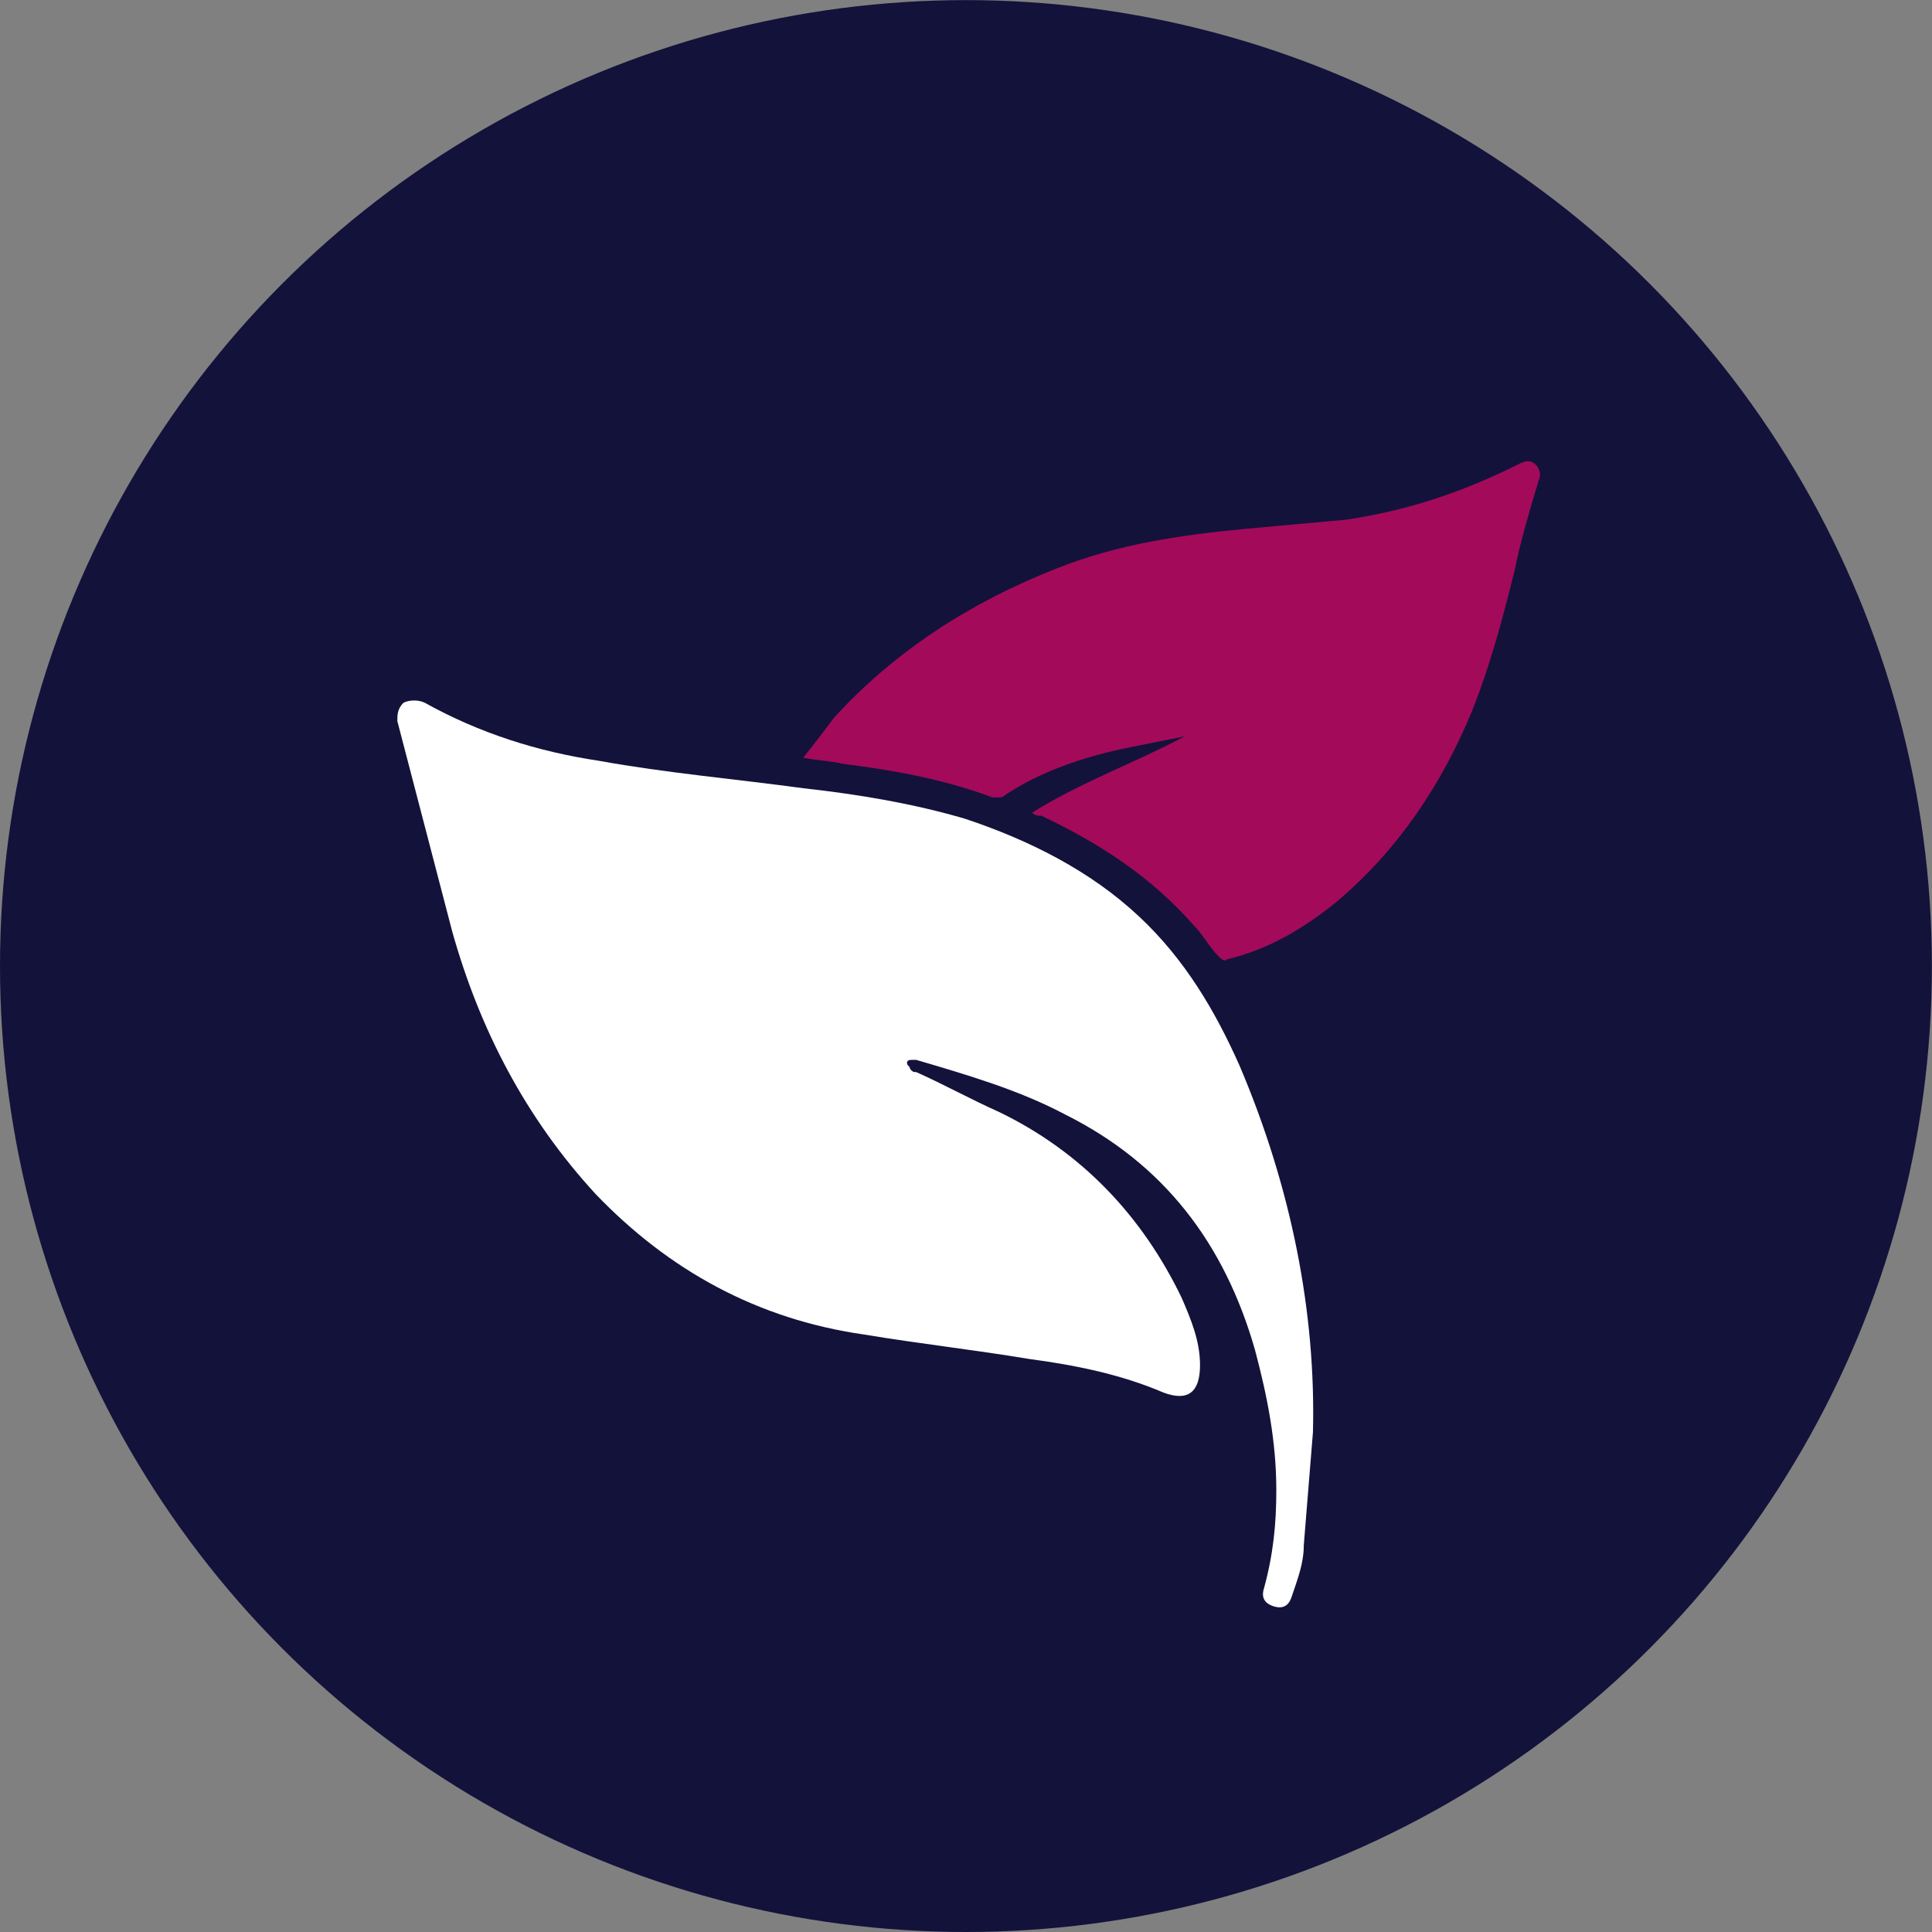
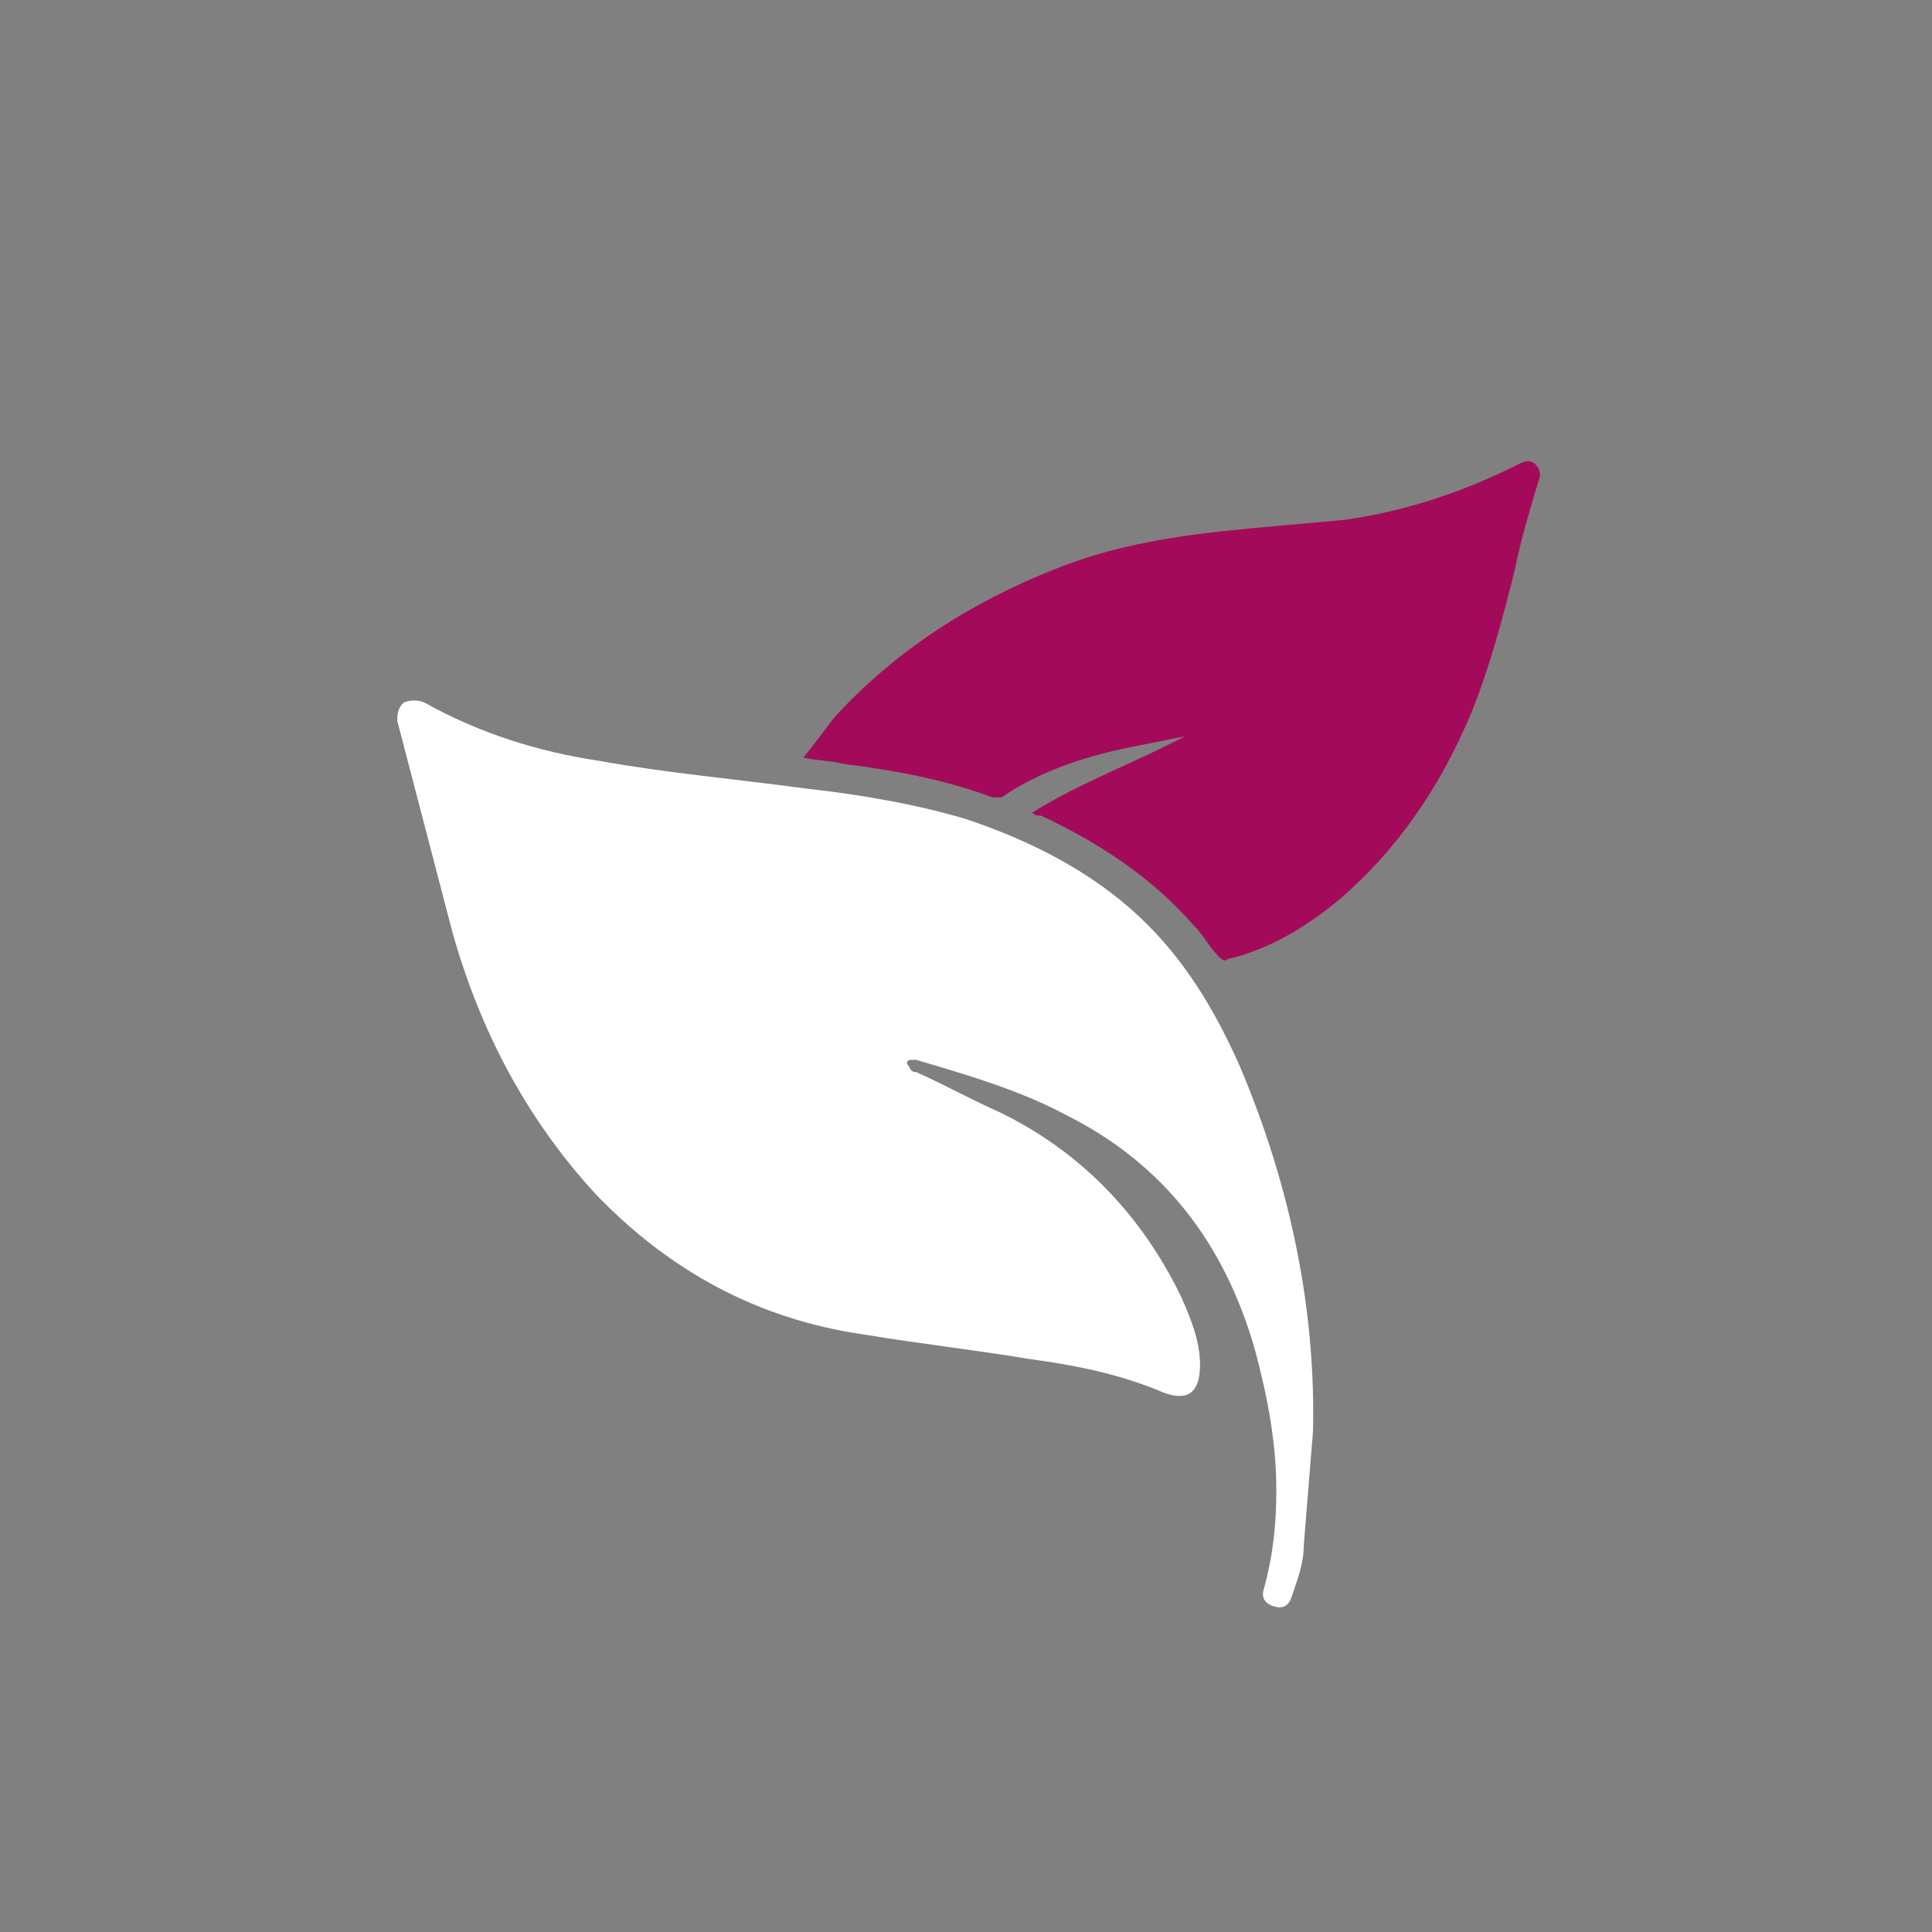
<svg xmlns="http://www.w3.org/2000/svg" xmlns:ns1="http://www.inkscape.org/namespaces/inkscape" width="16.775mm" height="16.775mm" viewBox="0 0 16.775 16.775" version="1.1" id="svg1">
  <rect x="0" y="0" width="16.775" height="16.775" fill="#808080" stroke="none" />
  <defs id="defs1" />
  <g ns1:label="Layer 1" ns1:groupmode="layer" id="layer1" transform="translate(-93.663,-124.883)">
-     <circle class="st0" cx="102.05" cy="133.271" r="8.387" id="circle10" style="display:inline;fill:#13123b;stroke-width:0.265" ns1:export-filename="circle10.svg" ns1:export-xdpi="96" ns1:export-ydpi="96" />
    <g id="g205" style="display:inline" transform="matrix(0.265,0,0,0.265,-61.092,70.247)">
-       <path class="st1" d="m 624.6,241.1 c -0.8,-1.8 -1.8,-3.5 -3.3,-4.9 -1.6,-1.5 -3.6,-2.5 -5.7,-3.2 -1.7,-0.5 -3.5,-0.8 -5.3,-1 -2.2,-0.3 -4.5,-0.5 -6.7,-0.9 -2,-0.3 -3.9,-0.9 -5.7,-1.9 -0.2,-0.1 -0.5,-0.1 -0.7,0 -0.2,0.2 -0.2,0.4 -0.2,0.6 0.6,2.3 1.2,4.6 1.8,6.9 0.9,3.2 2.4,6.1 4.7,8.6 2.4,2.5 5.3,4.1 8.8,4.6 1.8,0.3 3.6,0.5 5.4,0.8 1.5,0.2 3,0.5 4.4,1.1 v 0 c 0.8,0.3 1.2,0 1.2,-0.9 0,-0.8 -0.3,-1.5 -0.6,-2.2 -1.3,-2.7 -3.3,-4.8 -6,-6.1 -0.9,-0.4 -1.8,-0.9 -2.7,-1.3 -0.1,0 -0.1,0 -0.2,-0.1 0,-0.1 -0.1,-0.1 -0.1,-0.2 0,-0.1 0.1,-0.1 0.2,-0.1 h 0.1 c 1.7,0.5 3.4,1 4.9,1.8 3.2,1.6 5.2,4.2 6.2,7.7 0.4,1.5 0.7,3 0.7,4.6 0,1.1 -0.1,2.1 -0.4,3.2 -0.1,0.3 0,0.5 0.3,0.6 0.3,0.1 0.5,0 0.6,-0.3 0.2,-0.6 0.4,-1.1 0.4,-1.7 0.1,-1.2 0.2,-2.5 0.3,-3.7 0.1,-3.9 -0.7,-8 -2.4,-12 z" id="path204" style="fill:#ffffff" />
+       <path class="st1" d="m 624.6,241.1 c -0.8,-1.8 -1.8,-3.5 -3.3,-4.9 -1.6,-1.5 -3.6,-2.5 -5.7,-3.2 -1.7,-0.5 -3.5,-0.8 -5.3,-1 -2.2,-0.3 -4.5,-0.5 -6.7,-0.9 -2,-0.3 -3.9,-0.9 -5.7,-1.9 -0.2,-0.1 -0.5,-0.1 -0.7,0 -0.2,0.2 -0.2,0.4 -0.2,0.6 0.6,2.3 1.2,4.6 1.8,6.9 0.9,3.2 2.4,6.1 4.7,8.6 2.4,2.5 5.3,4.1 8.8,4.6 1.8,0.3 3.6,0.5 5.4,0.8 1.5,0.2 3,0.5 4.4,1.1 c 0.8,0.3 1.2,0 1.2,-0.9 0,-0.8 -0.3,-1.5 -0.6,-2.2 -1.3,-2.7 -3.3,-4.8 -6,-6.1 -0.9,-0.4 -1.8,-0.9 -2.7,-1.3 -0.1,0 -0.1,0 -0.2,-0.1 0,-0.1 -0.1,-0.1 -0.1,-0.2 0,-0.1 0.1,-0.1 0.2,-0.1 h 0.1 c 1.7,0.5 3.4,1 4.9,1.8 3.2,1.6 5.2,4.2 6.2,7.7 0.4,1.5 0.7,3 0.7,4.6 0,1.1 -0.1,2.1 -0.4,3.2 -0.1,0.3 0,0.5 0.3,0.6 0.3,0.1 0.5,0 0.6,-0.3 0.2,-0.6 0.4,-1.1 0.4,-1.7 0.1,-1.2 0.2,-2.5 0.3,-3.7 0.1,-3.9 -0.7,-8 -2.4,-12 z" id="path204" style="fill:#ffffff" />
      <path class="st2" d="m 617.8,232.8 c 0.1,0.1 0.2,0.1 0.3,0.1 1.9,0.9 3.6,2 5,3.6 0.3,0.3 0.5,0.7 0.8,1 0.1,0.1 0.2,0.2 0.3,0.1 1.3,-0.3 2.5,-1 3.6,-1.9 2,-1.7 3.4,-3.8 4.4,-6.2 0.6,-1.5 1,-3 1.4,-4.6 0.2,-1 0.5,-2 0.8,-3 0.1,-0.2 0,-0.4 -0.1,-0.5 -0.2,-0.2 -0.4,-0.1 -0.6,0 -1.8,0.9 -3.6,1.5 -5.6,1.8 -1.1,0.1 -2.2,0.2 -3.3,0.3 -2.1,0.2 -4.2,0.5 -6.2,1.3 -2.8,1.1 -5.3,2.7 -7.3,4.9 -0.3,0.4 -0.6,0.8 -1,1.3 0.5,0.1 0.9,0.1 1.3,0.2 1.6,0.2 3.3,0.5 4.9,1.1 0.1,0 0.2,0 0.3,0 1.3,-0.9 2.9,-1.4 4.5,-1.7 0.5,-0.1 1,-0.2 1.5,-0.3 -1.7,0.9 -3.4,1.5 -5,2.5 z" id="path205" style="fill:#a40a5a" />
    </g>
  </g>
</svg>